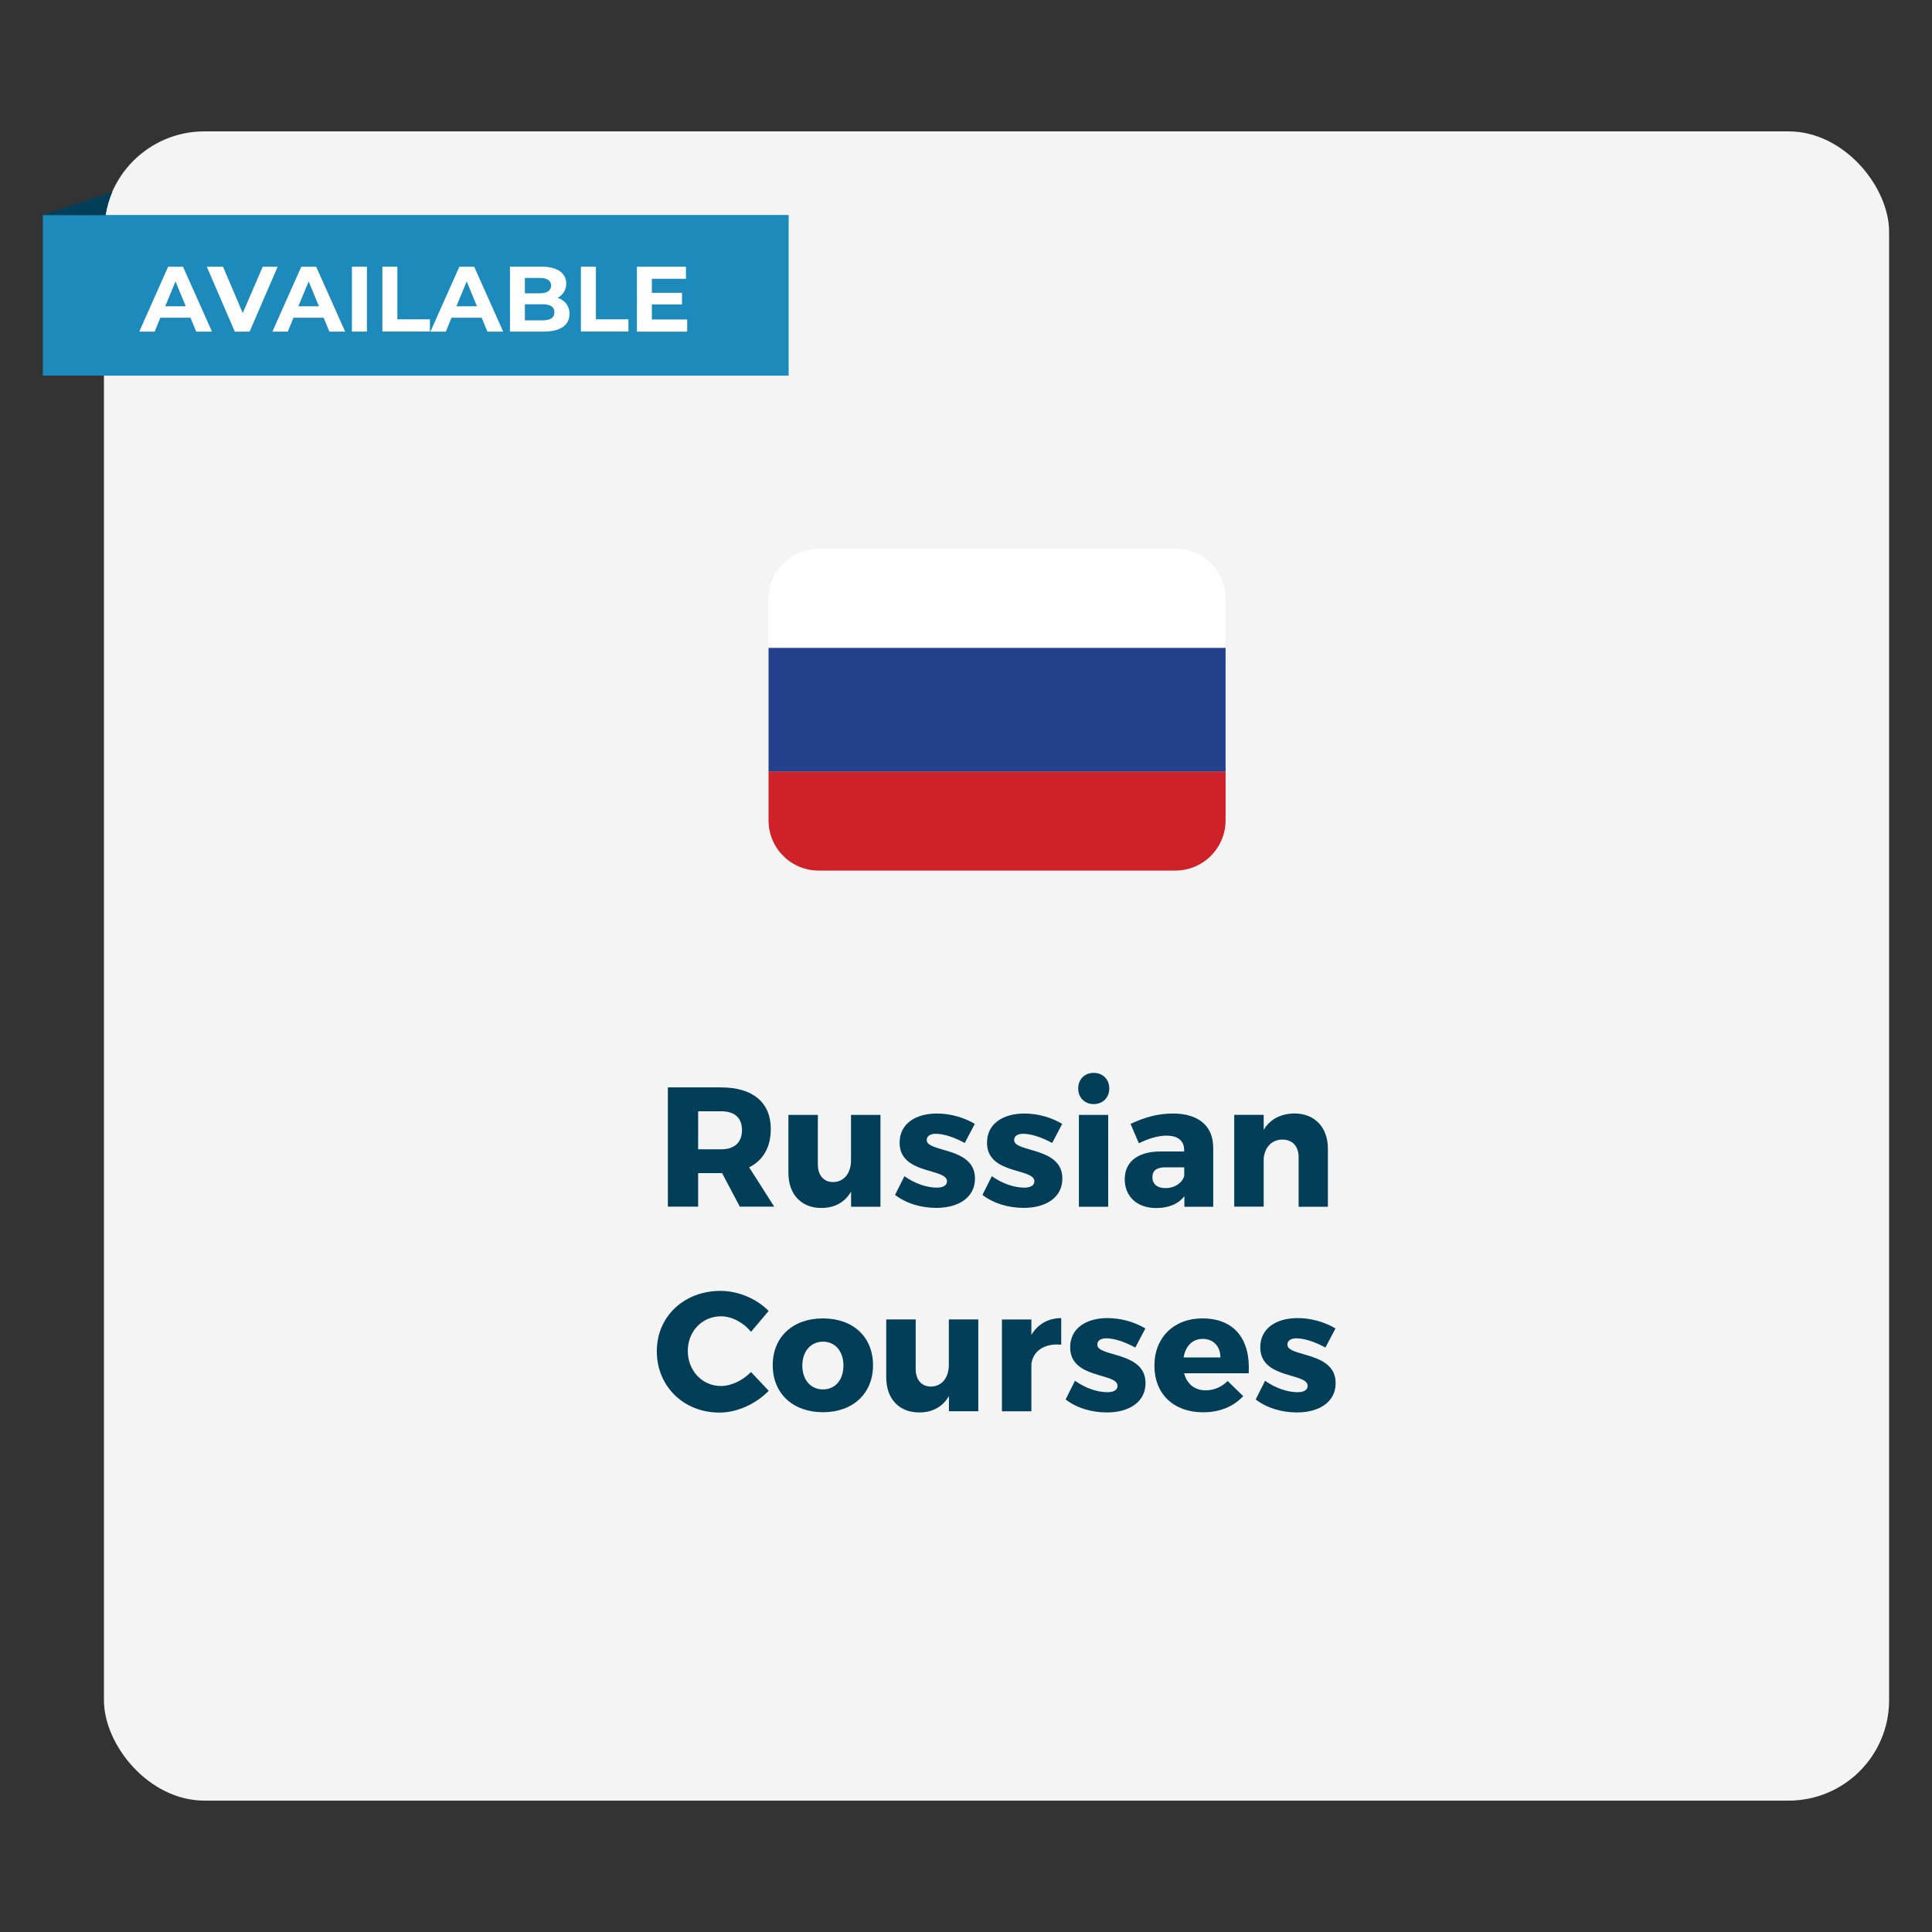
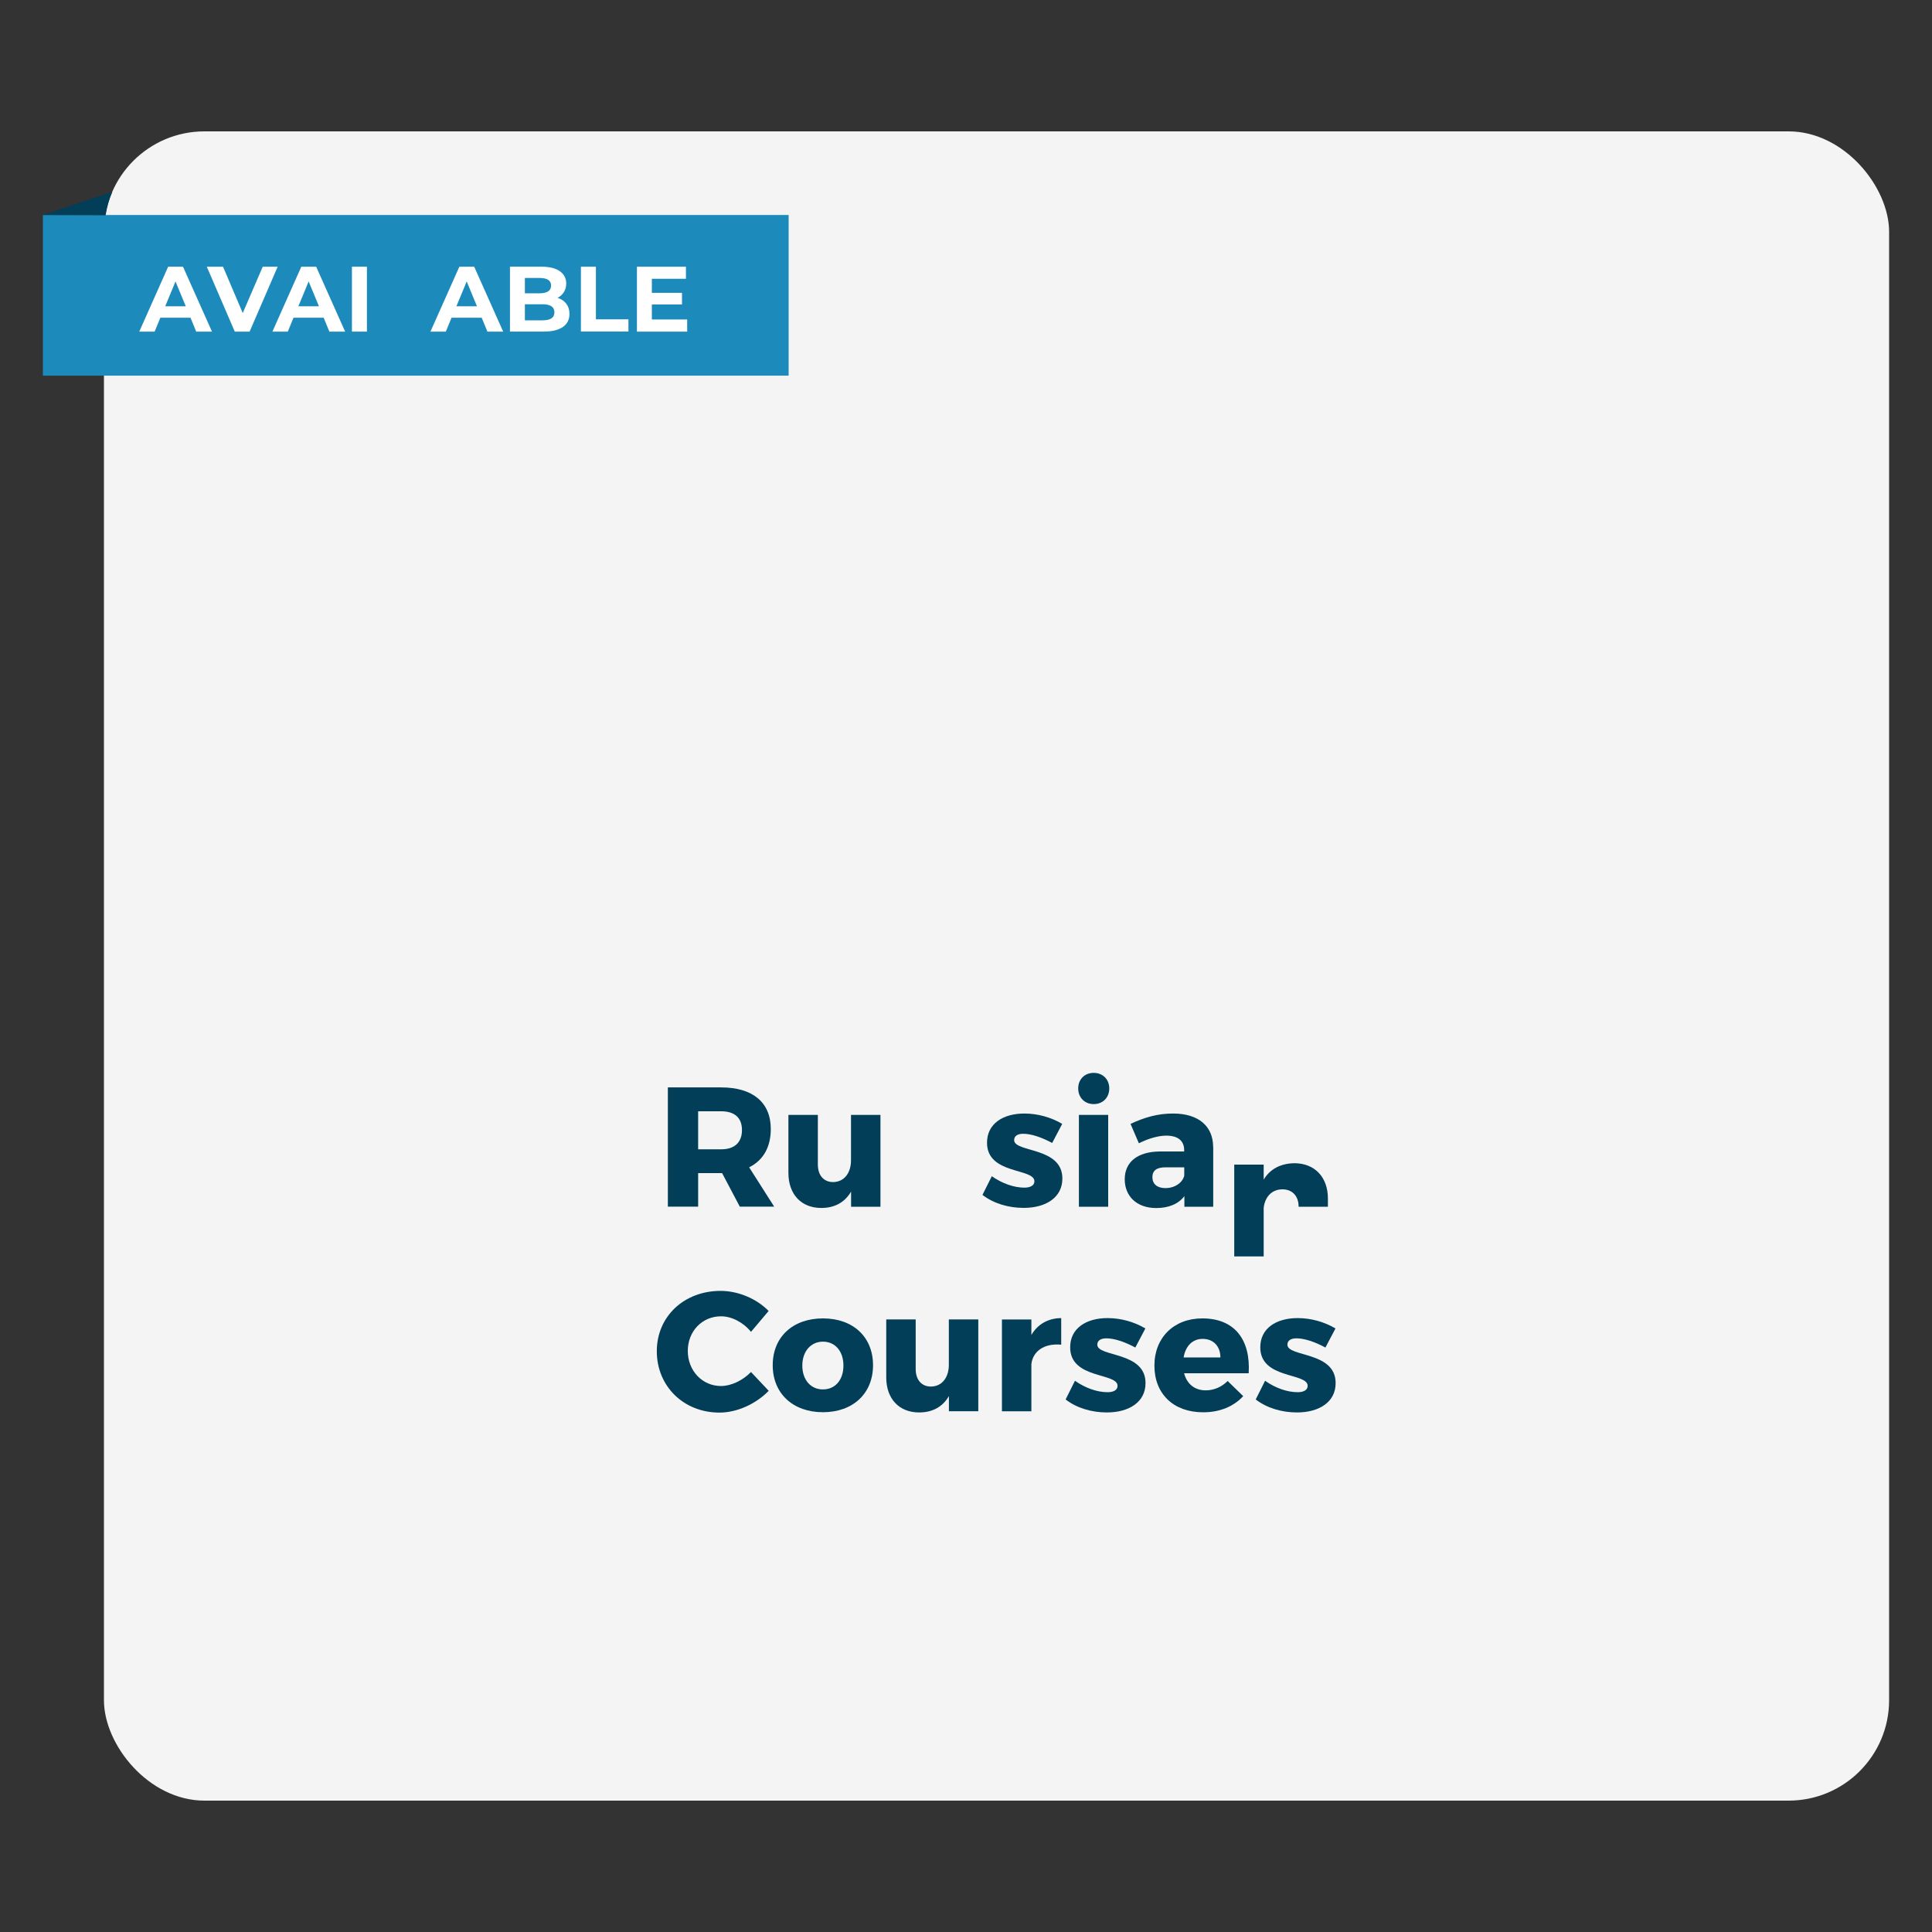
<svg xmlns="http://www.w3.org/2000/svg" id="Livello_1" viewBox="0 0 250 250">
  <rect x="0" y="0" width="250" height="250" fill="#333333" stroke="none" />
  <defs>
    <style>.cls-1{fill:none;}.cls-2{fill:#f5f4f5;}.cls-3{fill:#023e57;}.cls-4{fill:#1c8bbc;}.cls-5{isolation:isolate;}.cls-6{fill:#fff;}.cls-7{fill:#cf2128;}.cls-8{clip-path:url(#clippath);}.cls-9{fill:#23408c;}</style>
    <clipPath id="clippath">
-       <rect class="cls-1" x="99.45" y="71" width="59.14" height="41.65" />
-     </clipPath>
+       </clipPath>
  </defs>
  <rect id="Rettangolo_121" class="cls-2" x="13.45" y="17" width="231" height="216" rx="13" ry="13" />
  <g id="Raggruppa_111">
    <g id="Raggruppa_92">
      <rect id="Rettangolo_143" class="cls-4" x="5.55" y="27.82" width="96.5" height="20.79" />
      <g id="AVAILABLE" class="cls-5">
        <g class="cls-5">
          <path class="cls-6" d="M24.65,41.11h-3.9l-.74,1.8h-1.99l3.74-8.4h1.92l3.75,8.4h-2.04l-.74-1.8ZM24.04,39.63l-1.33-3.21-1.33,3.21h2.66Z" />
          <path class="cls-6" d="M35.93,34.51l-3.63,8.4h-1.92l-3.62-8.4h2.1l2.55,6,2.59-6h1.93Z" />
          <path class="cls-6" d="M41.88,41.11h-3.9l-.74,1.8h-1.99l3.74-8.4h1.92l3.75,8.4h-2.04l-.74-1.8ZM41.27,39.63l-1.33-3.21-1.33,3.21h2.66Z" />
          <path class="cls-6" d="M45.54,34.51h1.94v8.4h-1.94v-8.4Z" />
-           <path class="cls-6" d="M49.48,34.51h1.94v6.81h4.21v1.58h-6.15v-8.4Z" />
          <path class="cls-6" d="M62.33,41.11h-3.9l-.74,1.8h-1.99l3.74-8.4h1.92l3.75,8.4h-2.04l-.74-1.8ZM61.72,39.63l-1.33-3.21-1.33,3.21h2.66Z" />
          <path class="cls-6" d="M73.69,40.62c0,1.45-1.15,2.29-3.36,2.29h-4.34v-8.4h4.1c2.1,0,3.18.88,3.18,2.18,0,.84-.43,1.49-1.12,1.85.94.3,1.54,1.02,1.54,2.07ZM67.92,35.97v1.98h1.93c.95,0,1.46-.34,1.46-1s-.52-.98-1.46-.98h-1.93ZM71.74,40.41c0-.71-.54-1.04-1.55-1.04h-2.27v2.08h2.27c1.01,0,1.55-.31,1.55-1.03Z" />
          <path class="cls-6" d="M75.17,34.51h1.94v6.81h4.21v1.58h-6.15v-8.4Z" />
          <path class="cls-6" d="M88.92,41.35v1.56h-6.5v-8.4h6.34v1.56h-4.41v1.82h3.9v1.51h-3.9v1.94h4.57Z" />
        </g>
      </g>
    </g>
    <path id="Tracciato_86" class="cls-3" d="M5.55,27.82s8.97-2.99,8.98-2.99c-.41.96-.7,1.97-.86,3.01l-8.12-.02Z" />
  </g>
  <path class="cls-3" d="M93.43,151.8h-3.09v4.34h-3.92v-15.43h6.9c4.08,0,6.42,1.94,6.42,5.38,0,2.36-.99,4.06-2.8,4.96l3.24,5.09h-4.45l-2.29-4.34ZM93.32,148.72c1.7,0,2.69-.86,2.69-2.49s-.99-2.43-2.69-2.43h-2.98v4.92h2.98Z" />
  <path class="cls-3" d="M113.94,156.15h-3.81v-1.96c-.82,1.41-2.14,2.12-3.86,2.12-2.58,0-4.25-1.76-4.25-4.54v-7.5h3.81v6.42c0,1.41.77,2.27,1.98,2.27,1.46-.02,2.31-1.21,2.31-2.82v-5.87h3.81v11.88Z" />
-   <path class="cls-3" d="M126.14,145.43l-1.3,2.47c-1.43-.77-2.76-1.19-3.75-1.19-.68,0-1.17.26-1.17.82,0,1.63,6.26.84,6.24,4.98,0,2.45-2.14,3.79-5,3.79-1.98,0-3.9-.57-5.34-1.68l1.21-2.42c1.34.95,2.89,1.48,4.21,1.48.75,0,1.3-.26,1.3-.82,0-1.74-6.15-.84-6.13-5,0-2.45,2.07-3.77,4.83-3.77,1.72,0,3.44.48,4.9,1.34Z" />
  <path class="cls-3" d="M137.45,145.43l-1.3,2.47c-1.43-.77-2.76-1.19-3.75-1.19-.68,0-1.17.26-1.17.82,0,1.63,6.26.84,6.24,4.98,0,2.45-2.14,3.79-5,3.79-1.98,0-3.9-.57-5.34-1.68l1.21-2.42c1.34.95,2.89,1.48,4.21,1.48.75,0,1.3-.26,1.3-.82,0-1.74-6.15-.84-6.13-5,0-2.45,2.07-3.77,4.83-3.77,1.72,0,3.44.48,4.9,1.34Z" />
  <path class="cls-3" d="M143.54,140.84c0,1.19-.84,2.03-2.01,2.03s-2.01-.84-2.01-2.03.84-2.01,2.01-2.01,2.01.84,2.01,2.01ZM139.61,156.15v-11.88h3.79v11.88h-3.79Z" />
  <path class="cls-3" d="M156.99,148.39v7.76h-3.73v-1.37c-.77,1.01-2.03,1.54-3.64,1.54-2.54,0-4.08-1.54-4.08-3.73s1.61-3.57,4.56-3.59h3.13v-.18c0-1.17-.77-1.87-2.31-1.87-.99,0-2.29.35-3.55.99l-1.08-2.51c1.85-.86,3.53-1.34,5.51-1.34,3.26,0,5.16,1.61,5.18,4.3ZM153.24,152.11v-1.06h-2.4c-1.15,0-1.72.4-1.72,1.28s.62,1.41,1.68,1.41c1.19,0,2.21-.66,2.45-1.63Z" />
-   <path class="cls-3" d="M171.83,148.65v7.5h-3.79v-6.44c0-1.39-.82-2.25-2.09-2.25-1.39,0-2.27.99-2.43,2.4v6.28h-3.81v-11.88h3.81v1.94c.84-1.39,2.21-2.09,3.97-2.12,2.62,0,4.34,1.79,4.34,4.56Z" />
+   <path class="cls-3" d="M171.83,148.65v7.5h-3.79c0-1.39-.82-2.25-2.09-2.25-1.39,0-2.27.99-2.43,2.4v6.28h-3.81v-11.88h3.81v1.94c.84-1.39,2.21-2.09,3.97-2.12,2.62,0,4.34,1.79,4.34,4.56Z" />
  <path class="cls-3" d="M99.45,169.65l-2.27,2.69c-1.01-1.24-2.51-2.01-3.88-2.01-2.45,0-4.3,1.94-4.3,4.48s1.85,4.54,4.3,4.54c1.3,0,2.8-.71,3.88-1.81l2.29,2.43c-1.65,1.7-4.1,2.82-6.37,2.82-4.65,0-8.11-3.42-8.11-7.94s3.55-7.81,8.25-7.81c2.29,0,4.67,1.01,6.22,2.6Z" />
  <path class="cls-3" d="M112.97,176.66c0,3.66-2.6,6.08-6.48,6.08s-6.5-2.42-6.5-6.08,2.6-6.06,6.5-6.06,6.48,2.4,6.48,6.06ZM103.82,176.7c0,1.85,1.08,3.09,2.67,3.09s2.65-1.23,2.65-3.09-1.08-3.09-2.65-3.09-2.67,1.26-2.67,3.09Z" />
  <path class="cls-3" d="M126.6,182.61h-3.81v-1.96c-.82,1.41-2.14,2.12-3.86,2.12-2.58,0-4.25-1.76-4.25-4.54v-7.5h3.81v6.42c0,1.41.77,2.27,1.98,2.27,1.46-.02,2.31-1.21,2.31-2.82v-5.87h3.81v11.88Z" />
  <path class="cls-3" d="M133.46,172.74c.82-1.39,2.16-2.16,3.86-2.18v3.44c-2.21-.2-3.66.84-3.86,2.51v6.11h-3.81v-11.88h3.81v2.01Z" />
  <path class="cls-3" d="M148.21,171.9l-1.3,2.47c-1.43-.77-2.76-1.19-3.75-1.19-.68,0-1.17.26-1.17.82,0,1.63,6.26.84,6.24,4.98,0,2.45-2.14,3.79-5,3.79-1.98,0-3.9-.57-5.34-1.68l1.21-2.42c1.34.95,2.89,1.48,4.21,1.48.75,0,1.3-.26,1.3-.82,0-1.74-6.15-.84-6.13-5,0-2.45,2.07-3.77,4.83-3.77,1.72,0,3.44.48,4.9,1.34Z" />
  <path class="cls-3" d="M161.58,177.7h-8.36c.38,1.41,1.39,2.21,2.8,2.21,1.04,0,2.05-.42,2.84-1.21l2.01,1.96c-1.21,1.32-3,2.09-5.18,2.09-3.88,0-6.31-2.42-6.31-6.04s2.51-6.11,6.2-6.11c4.19,0,6.26,2.76,6,7.1ZM157.92,175.65c0-1.46-.93-2.4-2.29-2.4s-2.23.97-2.47,2.4h4.76Z" />
  <path class="cls-3" d="M172.81,171.9l-1.3,2.47c-1.43-.77-2.76-1.19-3.75-1.19-.68,0-1.17.26-1.17.82,0,1.63,6.26.84,6.24,4.98,0,2.45-2.14,3.79-5,3.79-1.98,0-3.9-.57-5.34-1.68l1.21-2.42c1.34.95,2.89,1.48,4.21,1.48.75,0,1.3-.26,1.3-.82,0-1.74-6.15-.84-6.13-5,0-2.45,2.07-3.77,4.83-3.77,1.72,0,3.44.48,4.9,1.34Z" />
  <g id="Raggruppa_59">
    <g class="cls-8">
      <g id="Raggruppa_58">
-         <path id="Tracciato_61" class="cls-7" d="M158.59,106.24c-.05,3.58-2.99,6.45-6.57,6.41h-46c-3.58.05-6.53-2.82-6.57-6.41h0v-6.41s59.14,0,59.14,0v6.41Z" />
        <rect id="Rettangolo_99" class="cls-9" x="99.45" y="83.82" width="59.14" height="16.02" />
        <path id="Tracciato_62" class="cls-6" d="M152.02,71h-46c-3.58-.04-6.53,2.82-6.57,6.41v6.41h59.14v-6.41c-.05-3.58-2.99-6.45-6.57-6.41h0" />
      </g>
    </g>
  </g>
</svg>